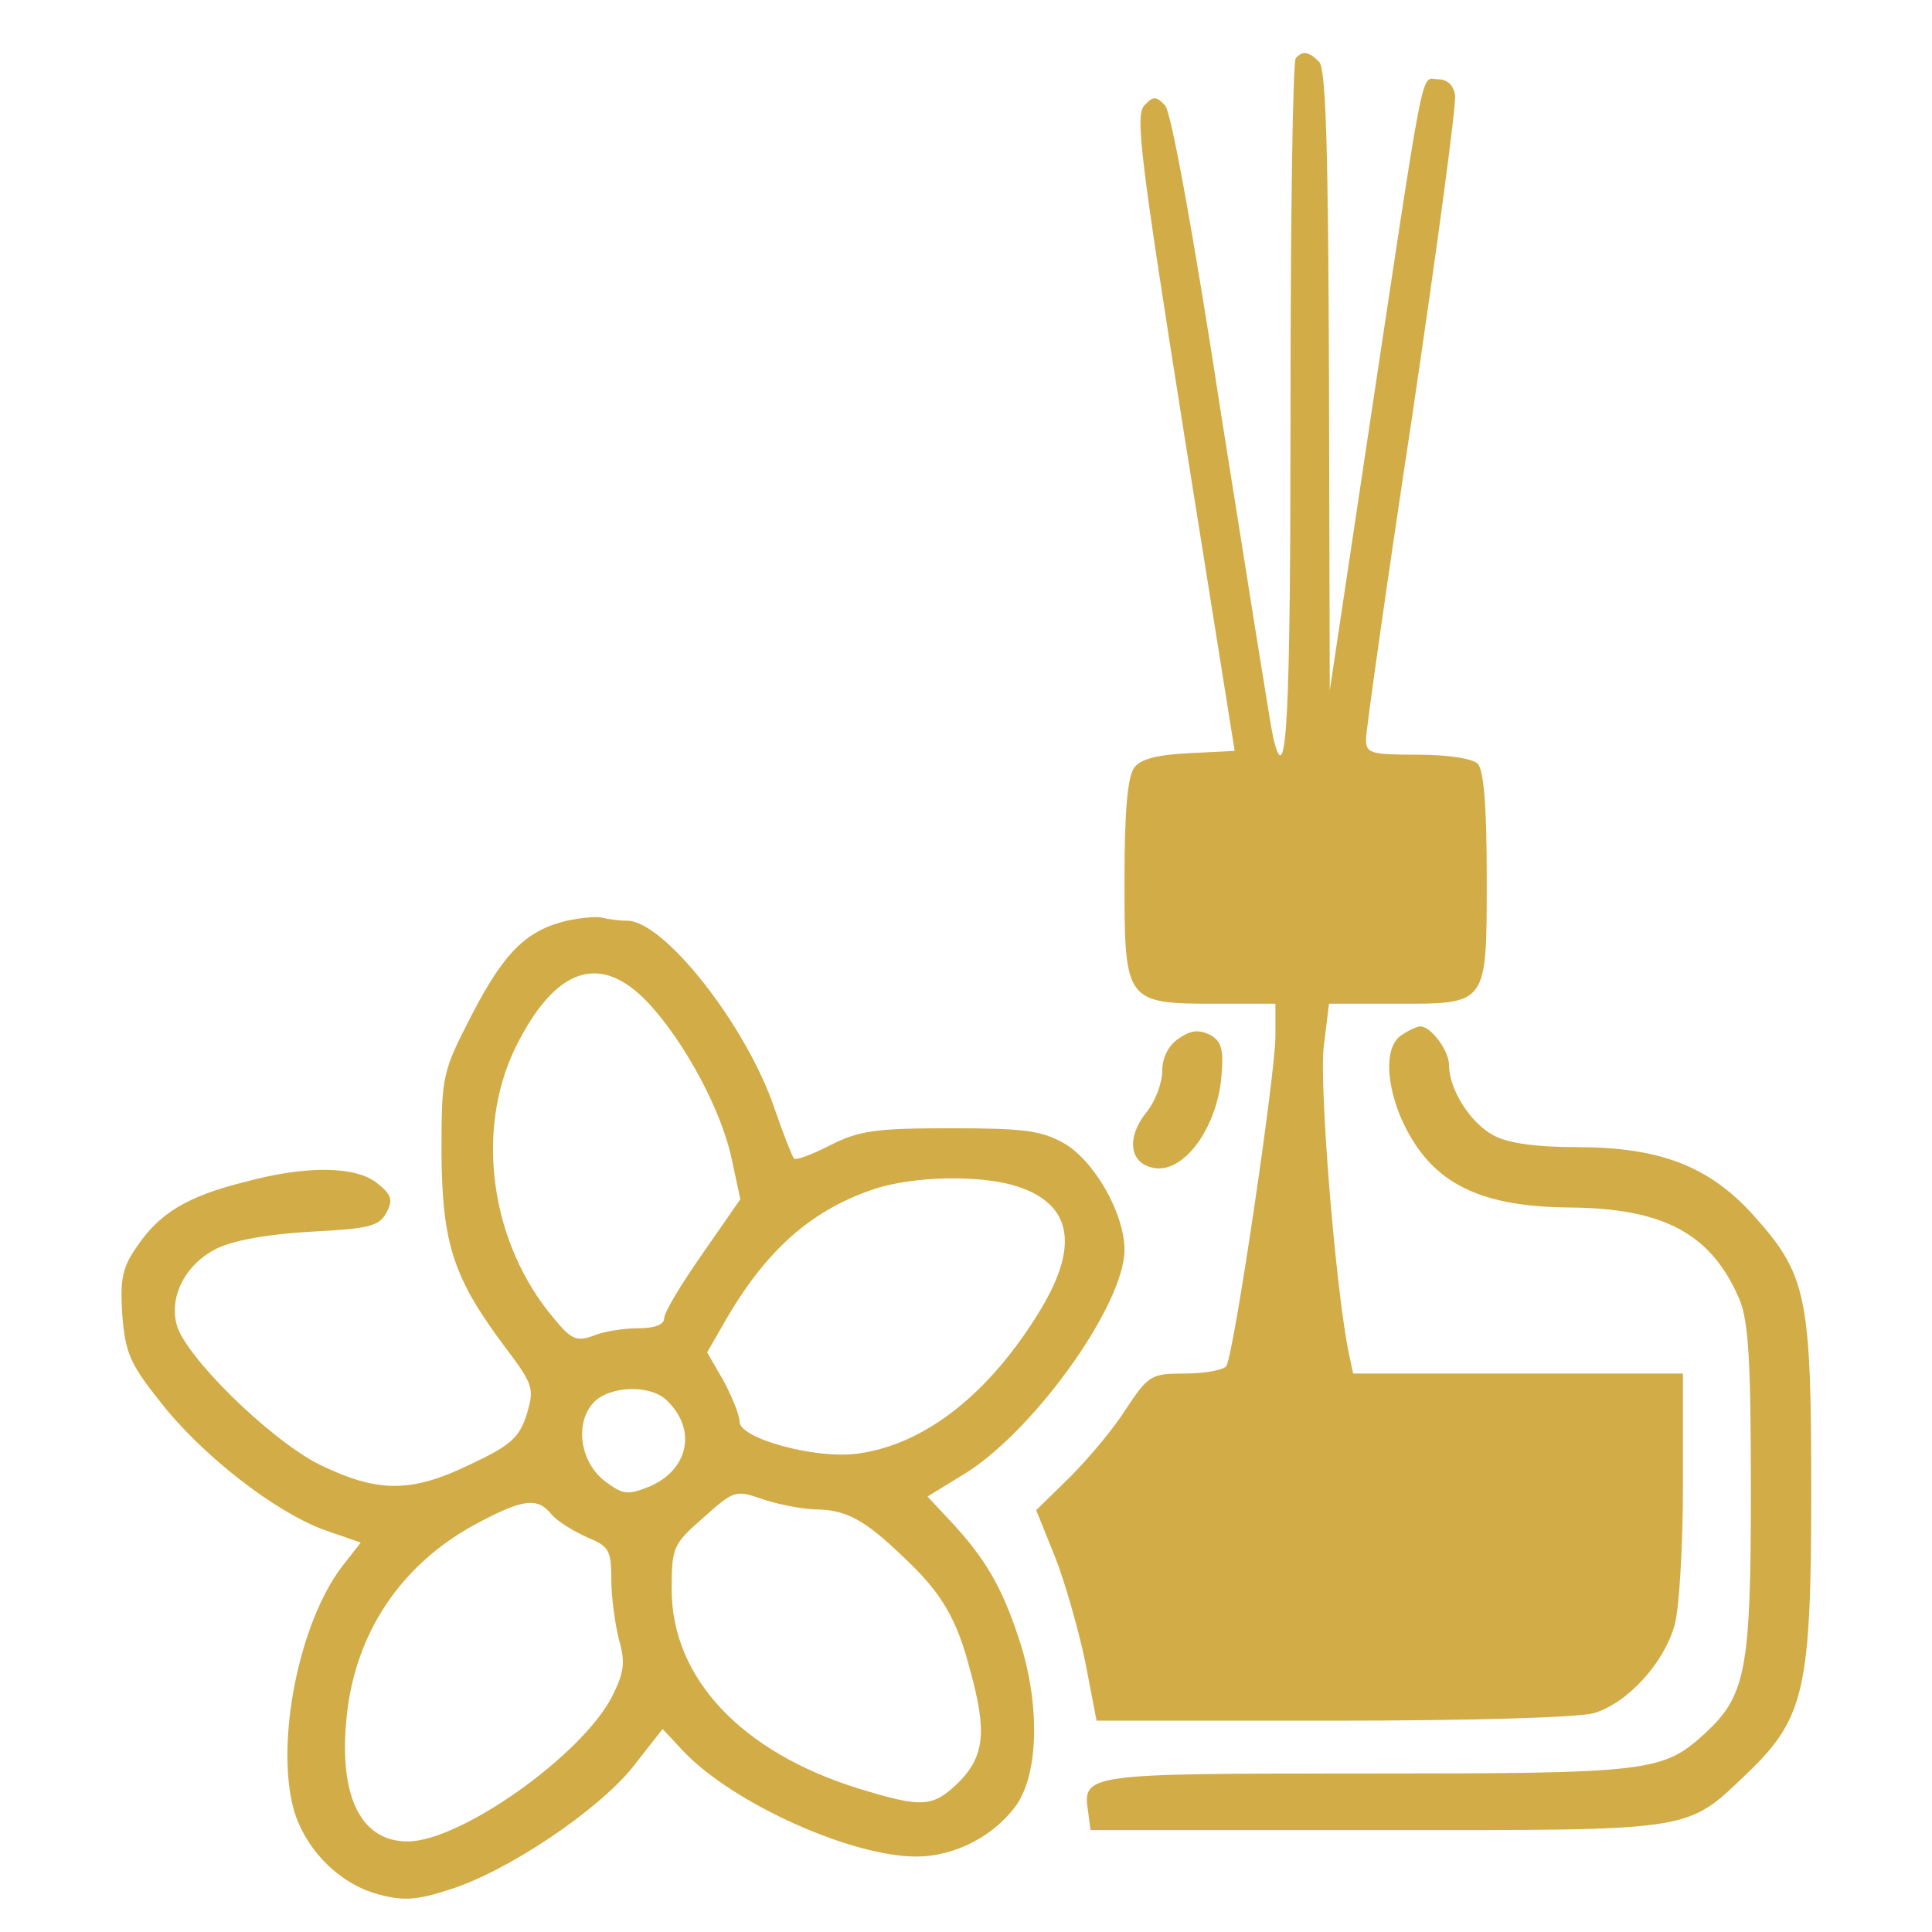
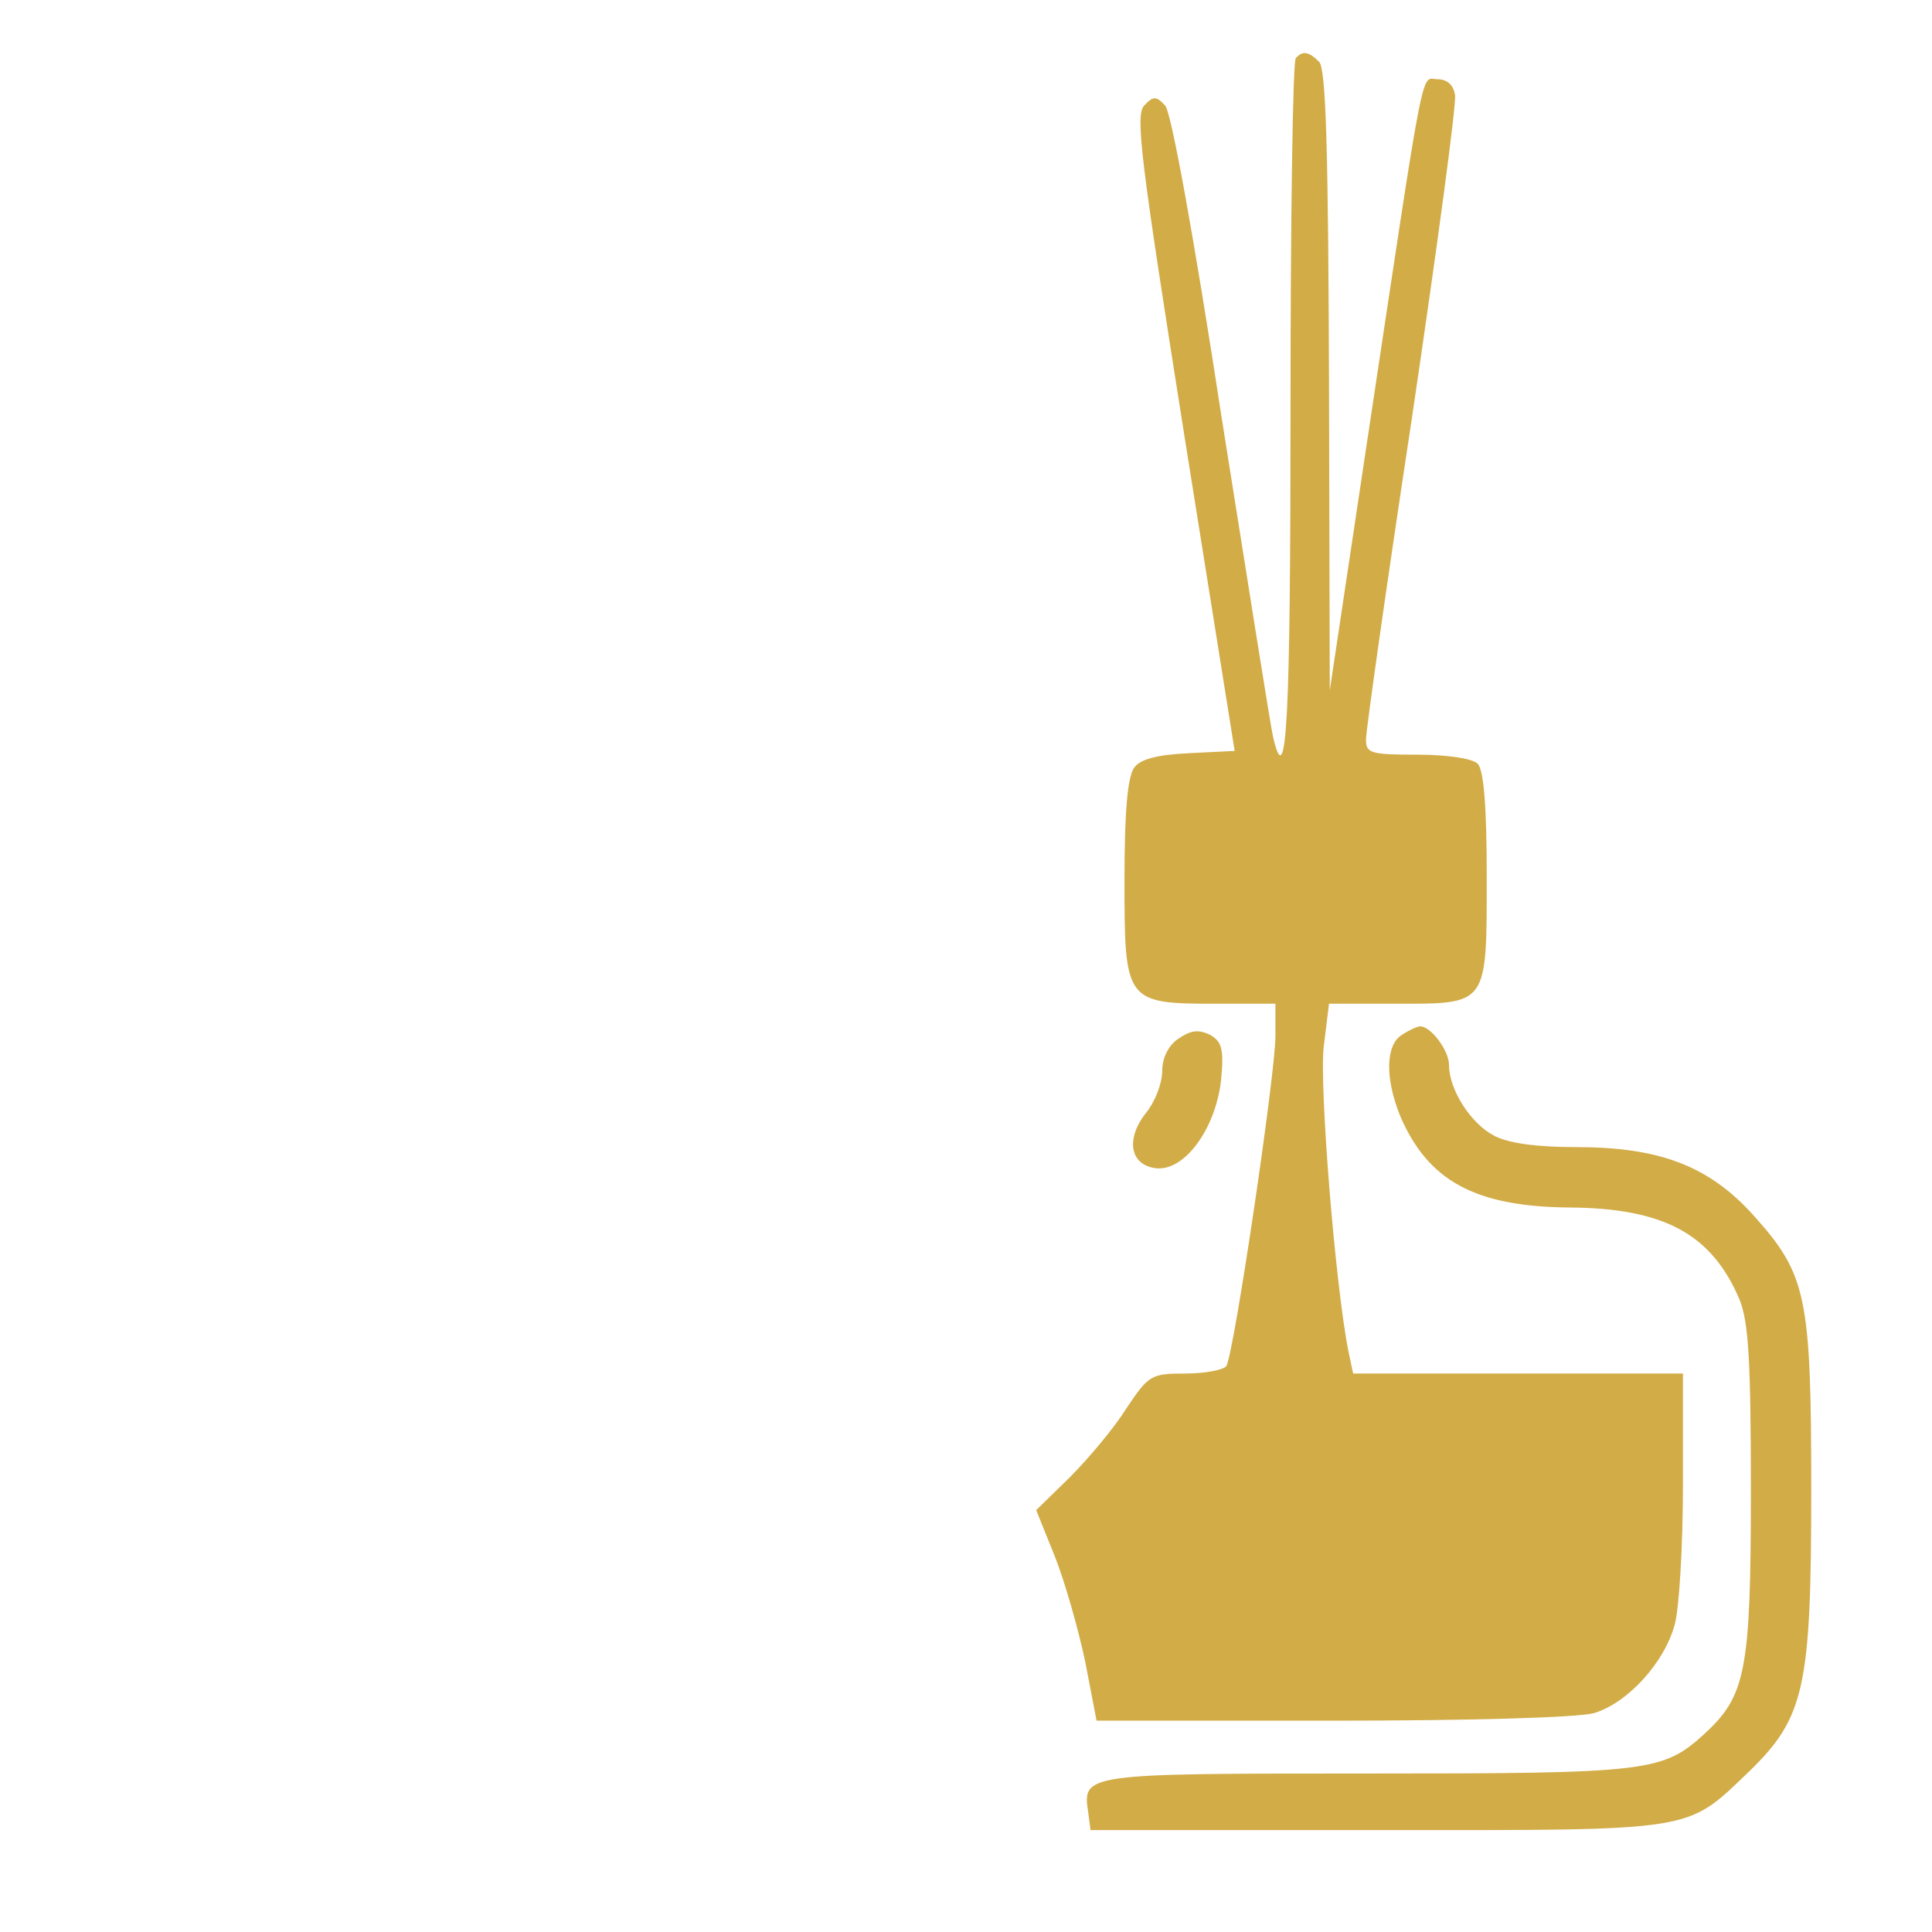
<svg xmlns="http://www.w3.org/2000/svg" version="1.0" width="256pt" height="256pt" viewBox="0 0 256 256" preserveAspectRatio="xMidYMid meet">
  <g transform="translate(0,256) scale(0.1,-0.1)" fill="#d2ac47" stroke="none">
    <path d="M1717 2483 c-4 -3 -7 -213 -7 -465 0 -411 -5 -512 -23 -435 -3 12 -33 202 -68 422 -37 242 -67 406 -75 415 -12 13 -16 13 -28 0 -12 -13 -4 -75 53 -435 l67 -420 -60 -3 c-43 -2 -65 -8 -73 -19 -9 -12 -13 -59 -13 -149 0 -162 1 -164 122 -164 l78 0 0 -43 c0 -50 -55 -421 -65 -437 -3 -5 -28 -10 -54 -10 -46 0 -49 -2 -79 -47 -17 -27 -51 -67 -75 -91 l-44 -43 25 -62 c13 -33 31 -96 40 -139 l15 -78 311 0 c180 0 326 4 348 10 44 13 93 66 107 117 6 21 11 104 11 186 l0 147 -219 0 -218 0 -6 28 c-18 90 -39 355 -33 405 l7 57 89 0 c122 0 120 -3 120 169 0 93 -4 141 -12 149 -7 7 -40 12 -80 12 -62 0 -68 2 -68 20 0 12 27 203 61 427 33 223 59 415 57 427 -2 13 -10 21 -23 21 -23 0 -15 41 -95 -490 l-48 -320 -1 411 c-1 304 -4 413 -13 422 -14 14 -22 15 -31 5z" fill="#d2ac47" />
-     <path d="M751 1340 c-54 -13 -83 -42 -126 -125 -39 -76 -40 -79 -40 -184 1 -120 16 -165 85 -257 37 -49 38 -54 28 -88 -10 -31 -21 -41 -74 -66 -80 -39 -124 -38 -202 0 -66 34 -177 143 -188 185 -10 39 13 81 54 101 23 11 70 19 125 22 76 4 89 7 99 25 9 17 7 24 -12 39 -28 23 -94 24 -175 2 -77 -19 -114 -42 -143 -85 -20 -28 -23 -44 -20 -91 4 -50 10 -65 50 -115 55 -71 152 -146 217 -170 l49 -17 -25 -32 c-57 -75 -88 -232 -64 -321 15 -53 60 -99 112 -113 33 -9 51 -8 94 6 77 24 196 104 243 162 l40 51 28 -30 c66 -69 222 -139 308 -139 52 0 105 28 134 70 29 44 30 137 1 222 -22 66 -44 104 -91 154 l-29 31 44 27 c93 54 217 226 217 300 0 48 -40 118 -80 141 -30 17 -53 20 -150 20 -99 0 -121 -3 -159 -22 -25 -13 -47 -21 -49 -18 -2 2 -14 32 -26 67 -37 109 -146 248 -195 248 -11 0 -25 2 -33 4 -7 2 -28 0 -47 -4z m109 -110 c48 -52 97 -143 110 -208 l11 -51 -50 -72 c-28 -40 -51 -78 -51 -86 0 -8 -12 -13 -34 -13 -19 0 -46 -4 -60 -10 -22 -8 -29 -5 -52 23 -84 99 -105 248 -51 359 53 107 113 127 177 58z m481 -240 c78 -22 91 -77 38 -165 -67 -111 -153 -179 -242 -191 -56 -8 -157 20 -157 42 0 9 -10 33 -21 54 l-22 38 27 47 c55 93 115 144 199 171 51 15 129 17 178 4z m-457 -286 c40 -39 28 -92 -24 -114 -28 -11 -34 -11 -58 7 -33 25 -41 76 -16 104 21 23 76 25 98 3z m194 -144 c43 0 67 -13 120 -64 50 -47 70 -81 88 -151 22 -80 18 -112 -15 -146 -35 -34 -48 -35 -133 -9 -155 48 -248 146 -248 264 0 56 2 60 42 95 40 36 43 37 77 25 20 -7 51 -13 69 -14z m-347 -7 c8 -9 29 -22 47 -30 29 -12 32 -17 32 -56 0 -23 5 -59 10 -79 9 -31 7 -44 -9 -76 -40 -78 -201 -192 -271 -192 -65 0 -94 66 -79 179 15 107 77 194 176 245 57 30 76 32 94 9z" fill="#d2ac47" />
    <path d="M1562 1184 c-14 -9 -22 -26 -22 -43 0 -16 -9 -40 -21 -55 -28 -35 -22 -70 13 -74 38 -4 79 53 86 117 4 41 1 51 -15 60 -15 7 -25 6 -41 -5z" fill="#d2ac47" />
    <path d="M1858 1189 c-22 -13 -23 -57 -3 -107 37 -87 100 -121 225 -122 125 -1 188 -35 225 -122 12 -30 15 -81 15 -255 0 -237 -7 -270 -61 -320 -56 -51 -73 -53 -447 -53 -377 0 -378 0 -370 -52 l3 -23 380 0 c427 0 408 -3 493 78 73 71 82 111 82 371 0 258 -6 287 -76 365 -59 66 -125 91 -235 91 -52 0 -90 5 -109 15 -31 16 -60 61 -60 94 0 19 -24 51 -38 51 -4 0 -15 -5 -24 -11z" fill="#d2ac47" />
  </g>
</svg>